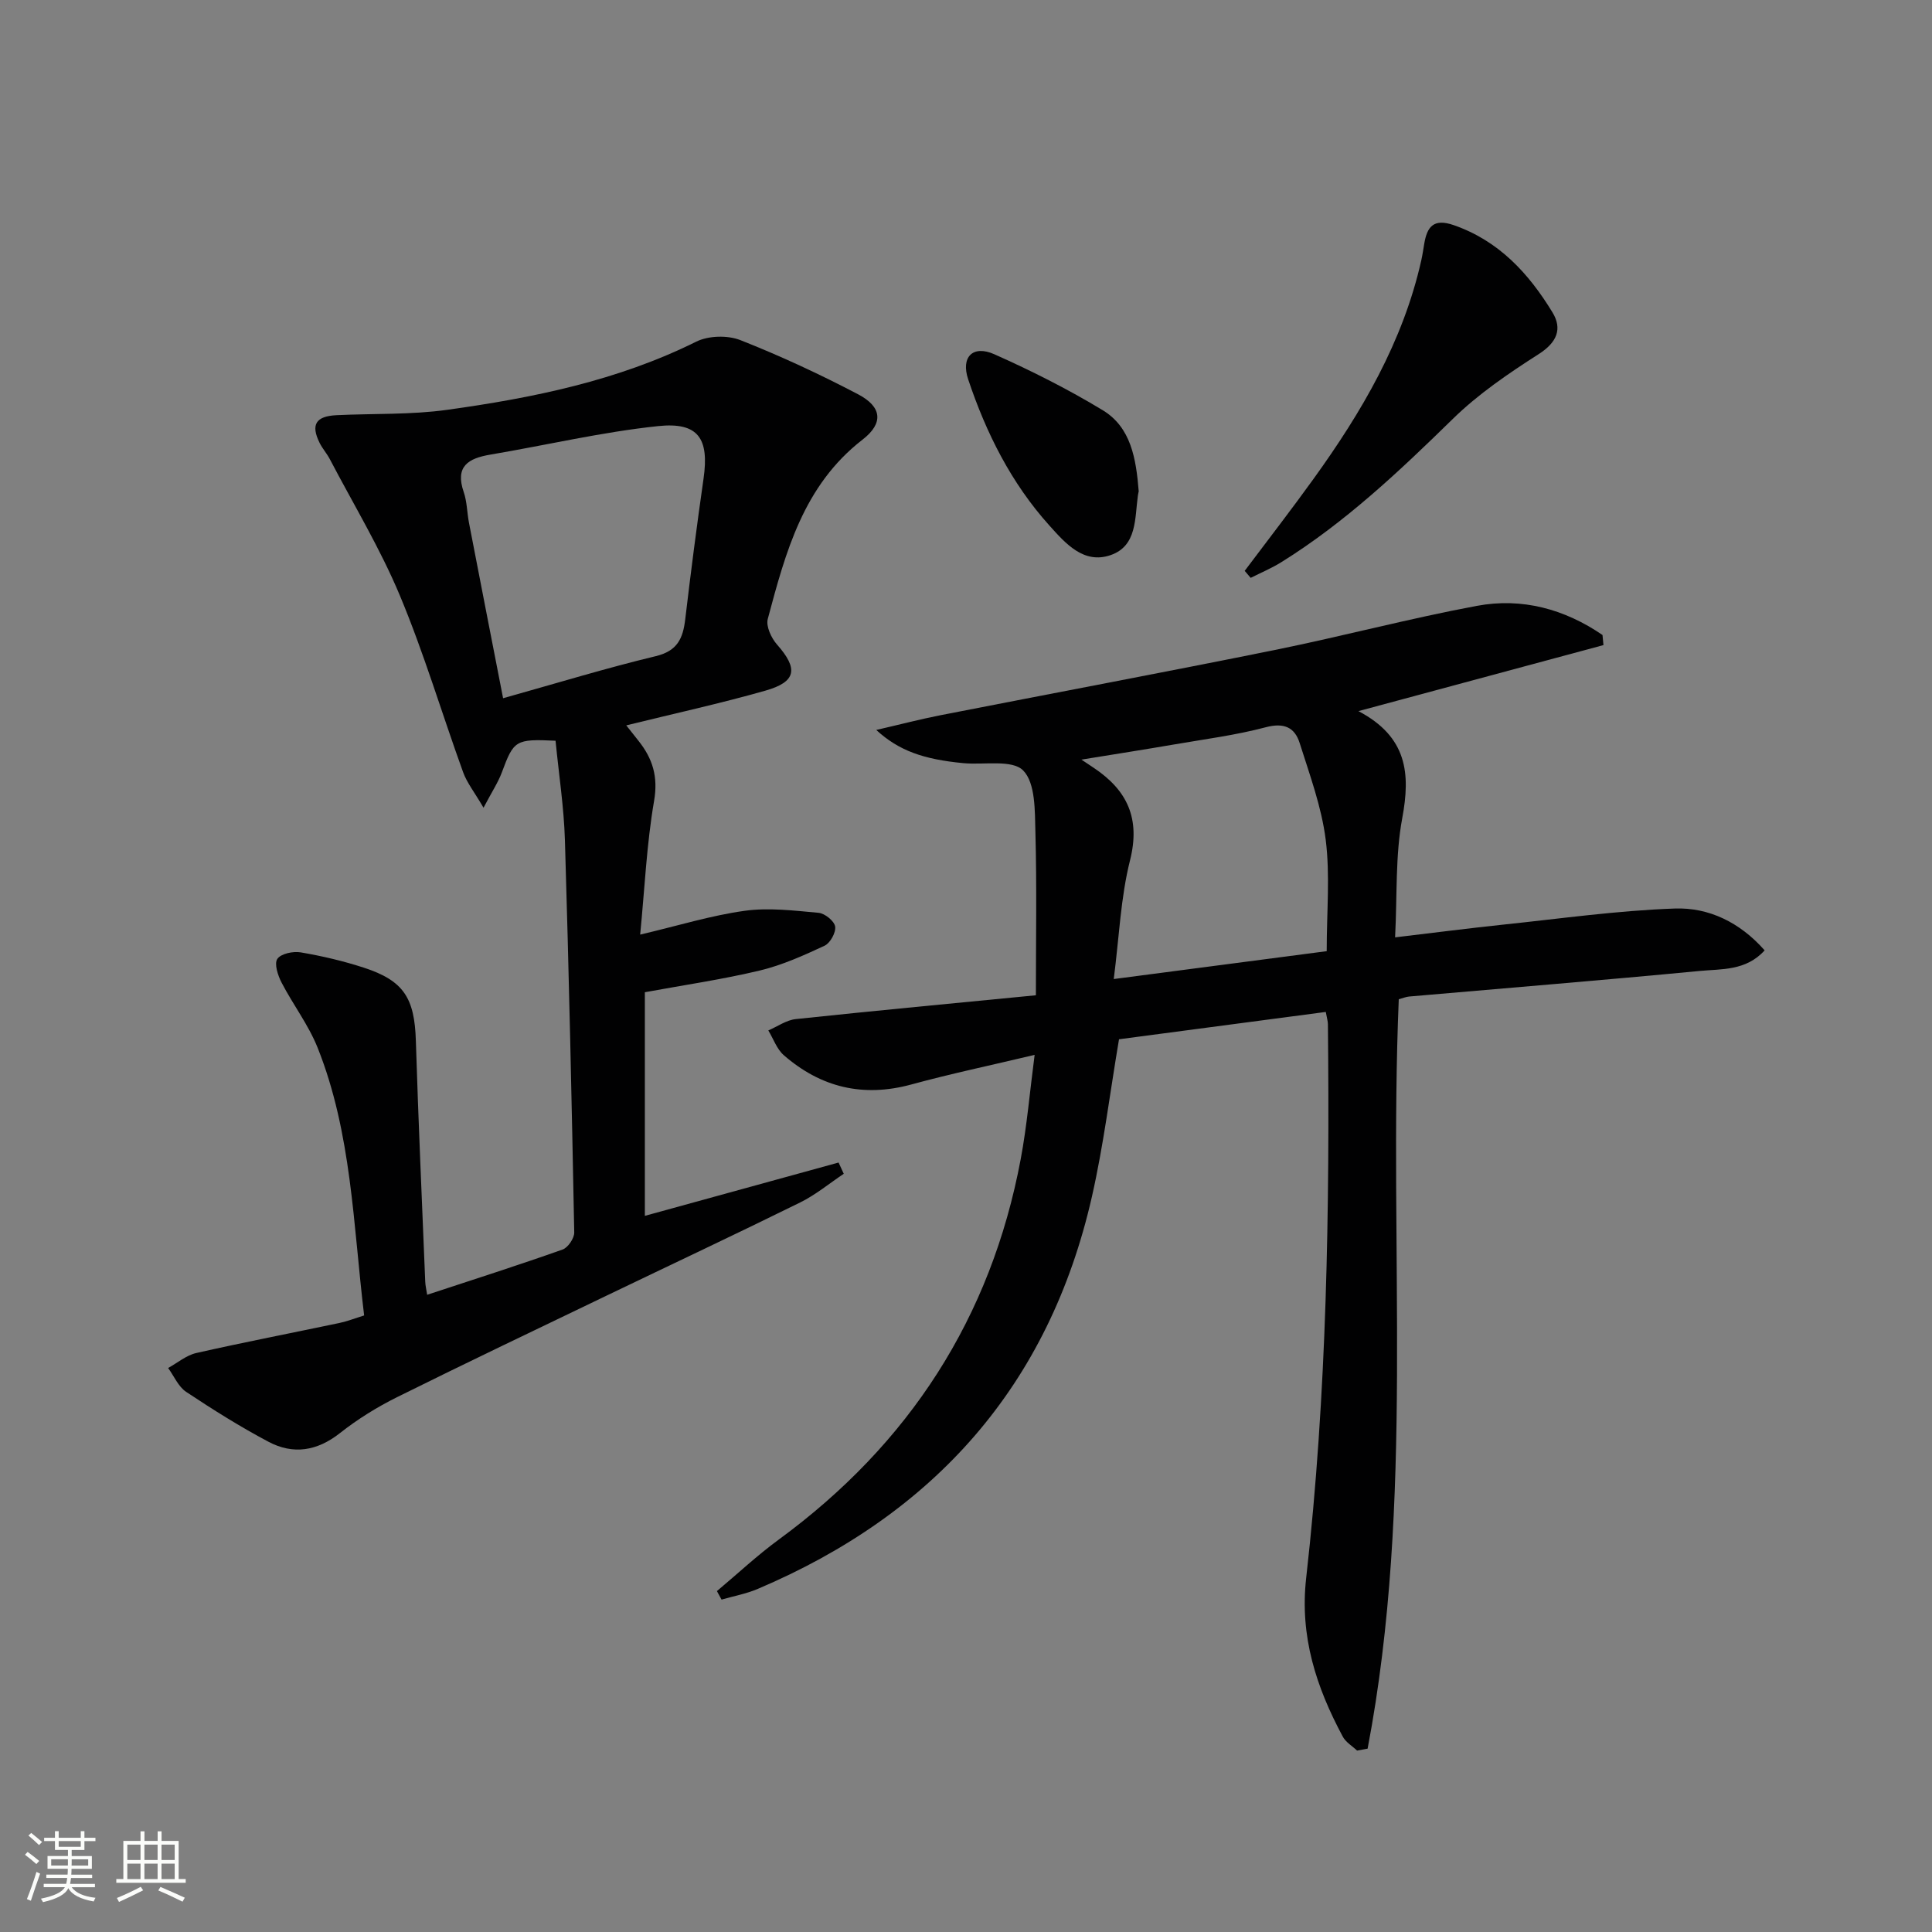
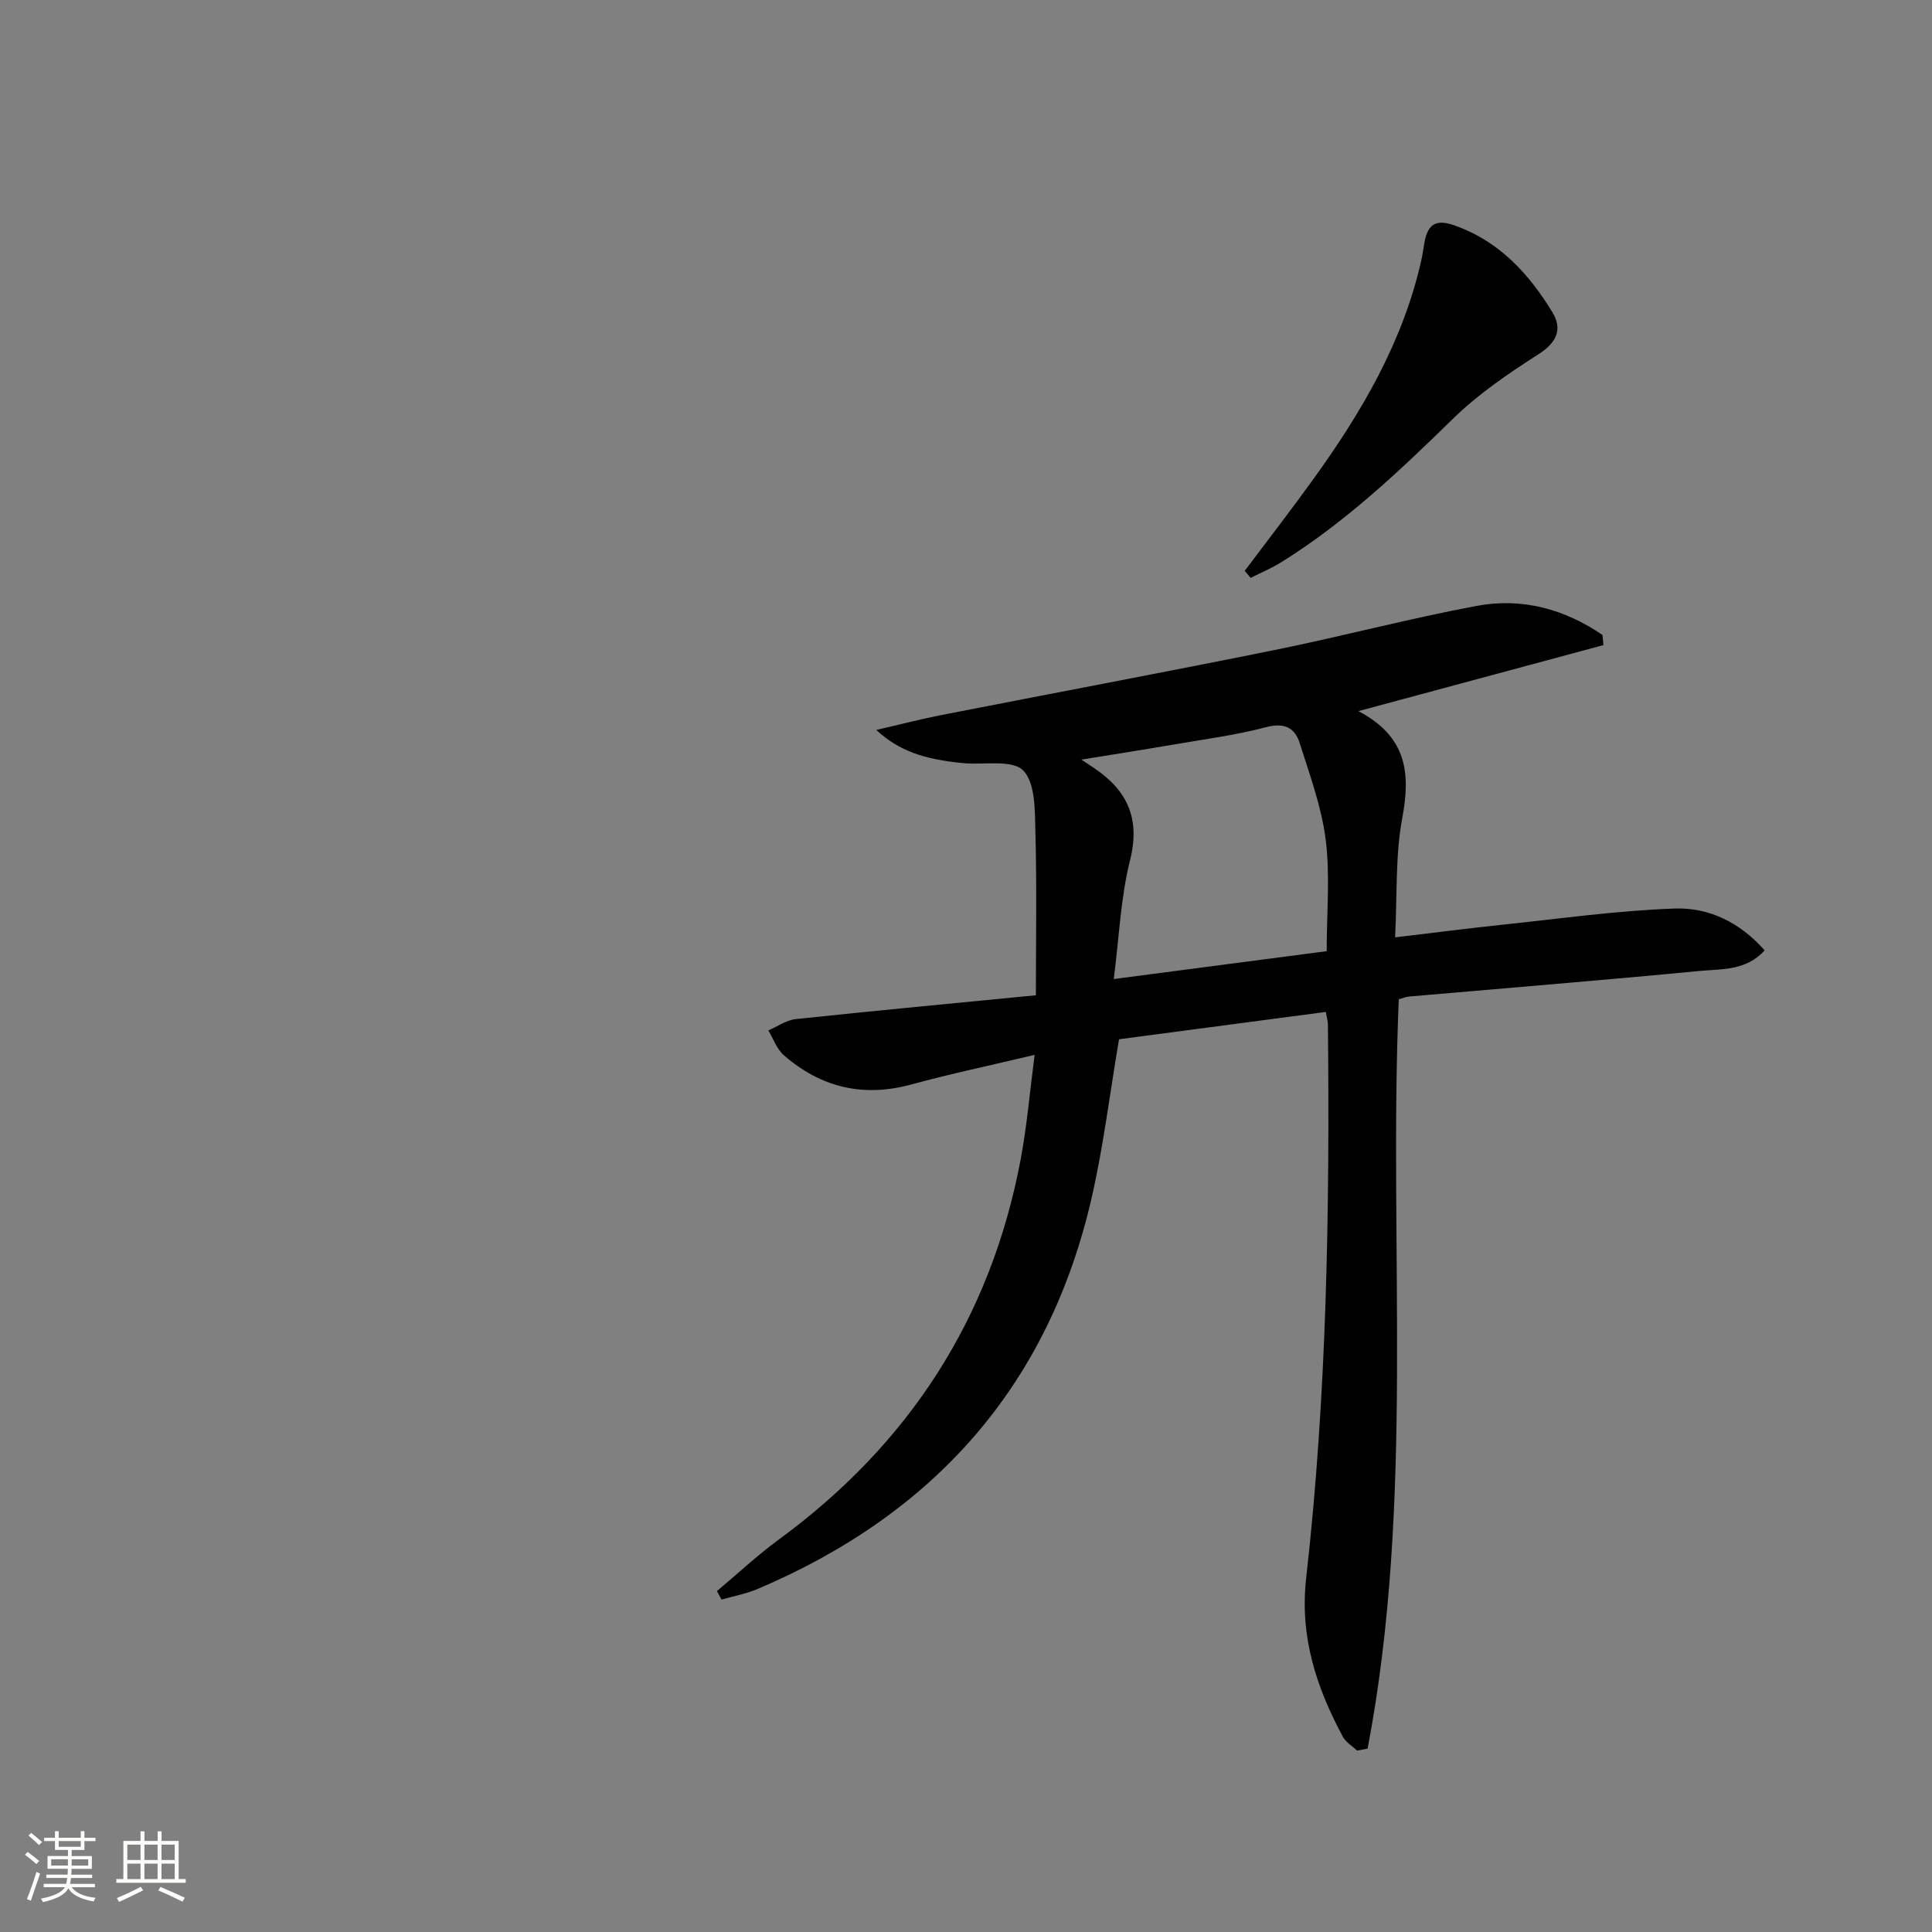
<svg xmlns="http://www.w3.org/2000/svg" enable-background="new 0 0 400 400" viewBox="0 0 400 400">
  <rect x="0" y="0" width="400" height="400" fill="#808080" stroke="none" />
  <path d="m5.17 384 .55-.58c.85.61 1.65 1.24 2.4 1.87l-.59.64c-.83-.73-1.62-1.38-2.36-1.93m1.22 9.53-.82-.34c.71-1.76 1.37-3.64 1.98-5.63.24.13.5.25.76.36-.6 1.67-1.24 3.54-1.92 5.61m-.5-13.5.57-.54c.56.44 1.31 1.06 2.26 1.87l-.64.64c-.68-.66-1.41-1.32-2.19-1.97m3.25.46h2.24v-1.36h.77v1.36h4.57v-1.36h.76v1.36h2.28v.69h-2.28v1.84h-2.64v1.26h4.18v2.64h-4.21c0 .45-.02.86-.05 1.21h4.32v.69h-4.38c-.04.34-.1.75-.19 1.22h5.15v.69h-4.82c.87 1.19 2.51 1.92 4.93 2.19-.17.31-.3.57-.37.76-2.77-.49-4.52-1.41-5.26-2.76-.56 1.26-2.3 2.23-5.24 2.9-.12-.24-.26-.48-.43-.72 2.73-.55 4.38-1.34 4.96-2.38h-4.38v-.69h4.65c.1-.38.17-.79.21-1.22h-4.32v-.69h4.4c.03-.34.05-.75.05-1.21h-4.2v-2.64h4.23v-1.26h-2.69v-1.84h-2.24zm1.46 4.46v1.29h3.45c.01-.4.02-.57.01-.53v-.32-.45h-3.46zm1.55-2.59h4.57v-1.19h-4.57zm6.11 2.59h-3.42v.77c-.01.19-.01.37-.02.53h3.44z" fill="#fbfcfa" />
  <path d="m32.63 379.16h.82v1.98h3.54v7.89h1.46v.78h-14.37v-.78h1.46v-7.89h3.55v-1.98h.82v1.98h2.73v-1.98zm-3.49 11.48.5.73c-1.61.82-3.28 1.63-5 2.41-.13-.27-.28-.55-.44-.82 1.75-.72 3.4-1.49 4.94-2.32m-2.78-5.55h2.73v-3.18h-2.73zm0 3.95h2.73v-3.2h-2.73zm3.54-3.95h2.73v-3.18h-2.73zm0 3.95h2.73v-3.2h-2.73zm7.89 4.68c-1.84-.92-3.51-1.7-5.02-2.32l.45-.73c1.89.8 3.57 1.55 5.04 2.23zm-1.62-11.81h-2.73v3.18h2.73zm-2.73 7.13h2.73v-3.2h-2.73z" fill="#fbfcfa" />
  <g fill="#010102">
    <path d="m148.43 329.42c4.26-3.57 8.34-7.4 12.82-10.68 26.96-19.76 43.91-45.86 50.08-78.77 1.3-6.95 1.89-14.03 2.88-21.57-9.15 2.18-17.41 3.91-25.53 6.13-9.98 2.72-18.72.62-26.39-6.05-1.46-1.27-2.17-3.41-3.22-5.14 1.9-.81 3.74-2.15 5.7-2.35 16.5-1.75 33.03-3.3 49.7-4.93 0-11.6.2-22.69-.1-33.76-.12-4.41.03-10.17-2.53-12.78-2.28-2.32-8.13-1.11-12.4-1.52-8.26-.79-13.35-2.58-18.02-6.87 4.92-1.13 9.06-2.22 13.25-3.04 23.1-4.53 46.24-8.86 69.32-13.53 13.96-2.83 27.76-6.51 41.76-9.12 9.4-1.76 18.22.68 26.03 6.03.07.7.13 1.39.2 2.09-16.46 4.43-32.92 8.87-50.73 13.67 10.13 5.34 10.79 12.93 9.07 22.16-1.45 7.74-1.03 15.83-1.48 24.68 7.99-.95 15.14-1.87 22.32-2.63 11.85-1.24 23.69-2.92 35.58-3.34 7.02-.25 13.48 2.84 18.61 8.66-3.86 4.28-8.95 3.83-13.5 4.27-20.02 1.92-40.07 3.54-60.1 5.29-.64.06-1.26.32-2.15.56-2.15 51.76 3.33 103.88-6.45 155.16-.73.13-1.46.26-2.18.4-1-.95-2.33-1.72-2.95-2.87-5.5-10.25-8.96-20.76-7.59-32.87 4.31-38.09 4.88-76.36 4.5-114.65-.01-.64-.21-1.27-.44-2.54-14.38 1.9-28.63 3.78-42.81 5.66-1.88 11.1-3.2 21.96-5.61 32.58-8.88 39.08-32.63 65.71-69.24 81.24-2.37 1-4.96 1.47-7.44 2.19-.34-.61-.65-1.18-.96-1.76zm126.25-132.49c0-8.21.72-15.76-.21-23.1-.86-6.79-3.31-13.41-5.39-20-1.03-3.25-3.25-4.26-7.02-3.26-6.22 1.65-12.66 2.47-19.02 3.57-6.05 1.04-12.12 1.99-19.14 3.13 1.5 1.01 2.03 1.36 2.56 1.71 6.94 4.64 9.68 10.48 7.5 19.14-1.95 7.76-2.25 15.93-3.37 24.58 15.31-2 29.56-3.86 44.09-5.77z" />
-     <path d="m115.02 153.36c-8.3-.39-8.65-.1-11.12 6.56-.77 2.07-2.03 3.96-3.79 7.31-1.92-3.28-3.45-5.19-4.23-7.36-4.41-12.18-8.1-24.64-13.09-36.57-4.07-9.74-9.6-18.87-14.51-28.25-.61-1.17-1.54-2.19-2.12-3.38-1.85-3.75-.78-5.5 3.51-5.71 7.64-.37 15.37-.06 22.91-1.11 17.76-2.47 35.27-6.02 51.58-14.12 2.53-1.25 6.49-1.35 9.13-.31 8.32 3.28 16.47 7.07 24.38 11.22 4.9 2.57 5.35 5.95.9 9.39-12.25 9.49-15.91 23.29-19.61 37.11-.41 1.51.72 3.95 1.9 5.29 4.43 5.01 4.07 7.72-2.39 9.56-9.38 2.67-18.92 4.75-28.81 7.19.84 1.06 1.7 2.14 2.55 3.22 2.91 3.66 4.08 7.4 3.21 12.42-1.54 8.94-1.94 18.07-2.88 27.68 7.91-1.86 14.7-3.97 21.65-4.93 4.99-.69 10.22-.04 15.3.42 1.29.12 3.24 1.7 3.42 2.84.19 1.23-1.02 3.42-2.19 3.97-4.33 2.02-8.77 4.02-13.39 5.13-7.74 1.85-15.65 3-23.82 4.5v46.3c13.49-3.72 26.8-7.38 40.11-11.04.36.78.71 1.55 1.07 2.33-2.99 2-5.81 4.35-9.01 5.93-13.26 6.54-26.65 12.83-39.98 19.24-14.52 6.99-29.07 13.91-43.5 21.08-4.15 2.06-8.17 4.56-11.81 7.43-4.74 3.74-9.69 4.52-14.83 1.79-5.86-3.11-11.5-6.65-17.02-10.32-1.62-1.08-2.51-3.26-3.73-4.94 1.93-1.06 3.75-2.63 5.82-3.1 9.86-2.23 19.79-4.15 29.68-6.23 1.58-.33 3.11-.94 5.08-1.55-2.27-18.8-2.57-37.7-9.62-55.41-1.89-4.74-5.1-8.93-7.47-13.5-.77-1.48-1.56-3.9-.88-4.91.73-1.09 3.27-1.62 4.85-1.35 4.4.75 8.8 1.78 13.04 3.16 8.3 2.7 10.52 6.3 10.79 15.16.51 16.62 1.27 33.24 1.94 49.86.03.78.22 1.56.4 2.71 9.55-3.15 18.85-6.11 28.04-9.37 1.11-.39 2.43-2.33 2.41-3.53-.52-27.09-1.11-54.17-1.93-81.25-.21-6.79-1.25-13.53-1.94-20.56zm-10.86-8.8c11.18-3.13 21.32-6.24 31.61-8.71 4.5-1.08 5.63-3.69 6.1-7.63 1.15-9.72 2.4-19.43 3.79-29.12 1.19-8.28-1.04-11.76-9.41-10.88-11.65 1.23-23.13 3.94-34.71 5.9-4.59.77-7.37 2.42-5.53 7.76.69 2.01.68 4.25 1.09 6.37 2.28 11.82 4.59 23.65 7.06 36.31z" />
    <path d="m257.7 118.19c4.76-6.34 9.62-12.61 14.25-19.04 9.96-13.82 18.52-28.37 22.31-45.24.25-1.13.42-2.27.61-3.42.59-3.56 1.94-5.32 6.1-3.88 9.36 3.25 15.54 10 20.45 18.06 2.08 3.41.95 6.21-2.83 8.63-6.25 4-12.52 8.26-17.79 13.42-11.08 10.84-22.29 21.44-35.51 29.67-2.01 1.25-4.23 2.18-6.35 3.25-.41-.48-.83-.96-1.24-1.45z" />
-     <path d="m235.76 101.74c.02-.11-.1.37-.17.85-.66 4.7-.15 10.42-5.62 12.33-5.59 1.95-9.37-2.41-12.69-6.1-7.91-8.78-13.11-19.16-16.83-30.28-1.55-4.63.96-7.18 5.43-5.19 7.7 3.43 15.29 7.25 22.49 11.62 5.75 3.52 6.85 9.9 7.39 16.77z" />
  </g>
</svg>